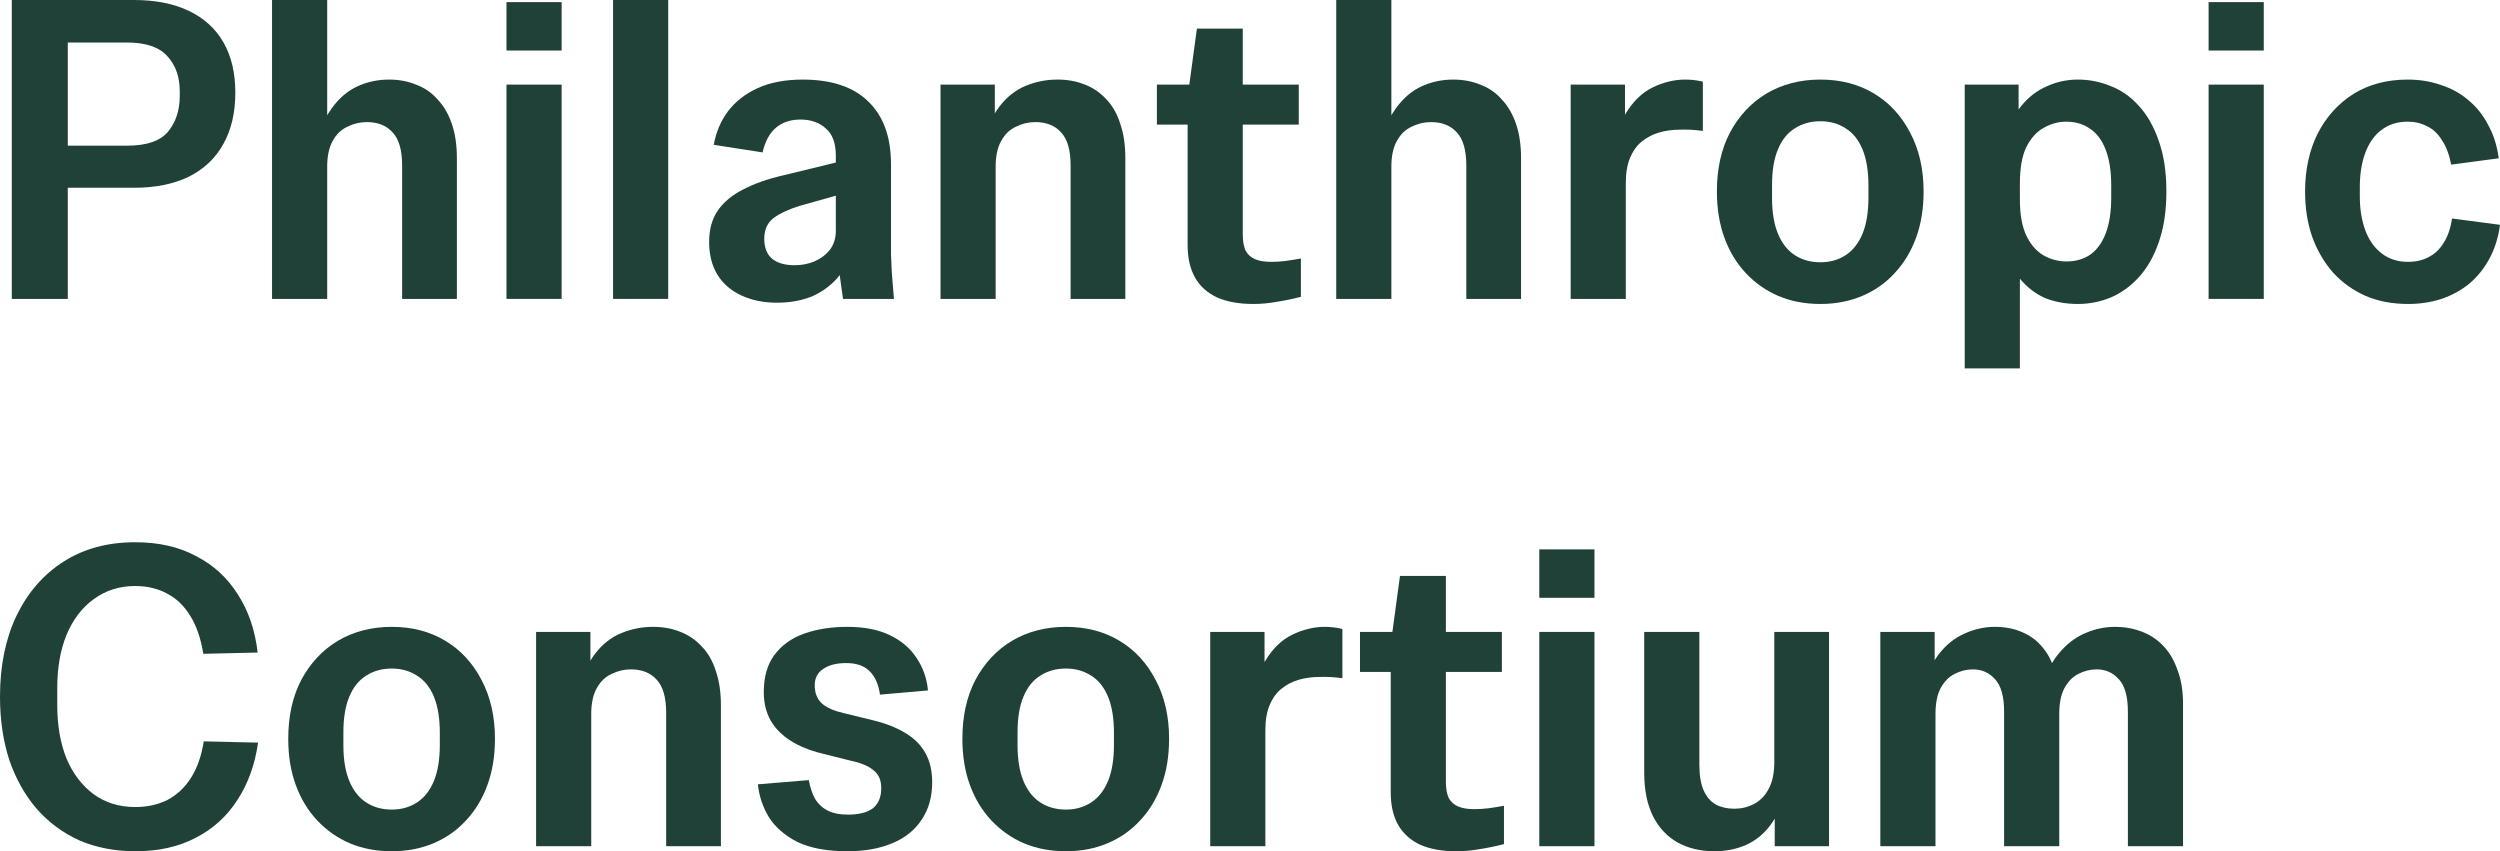
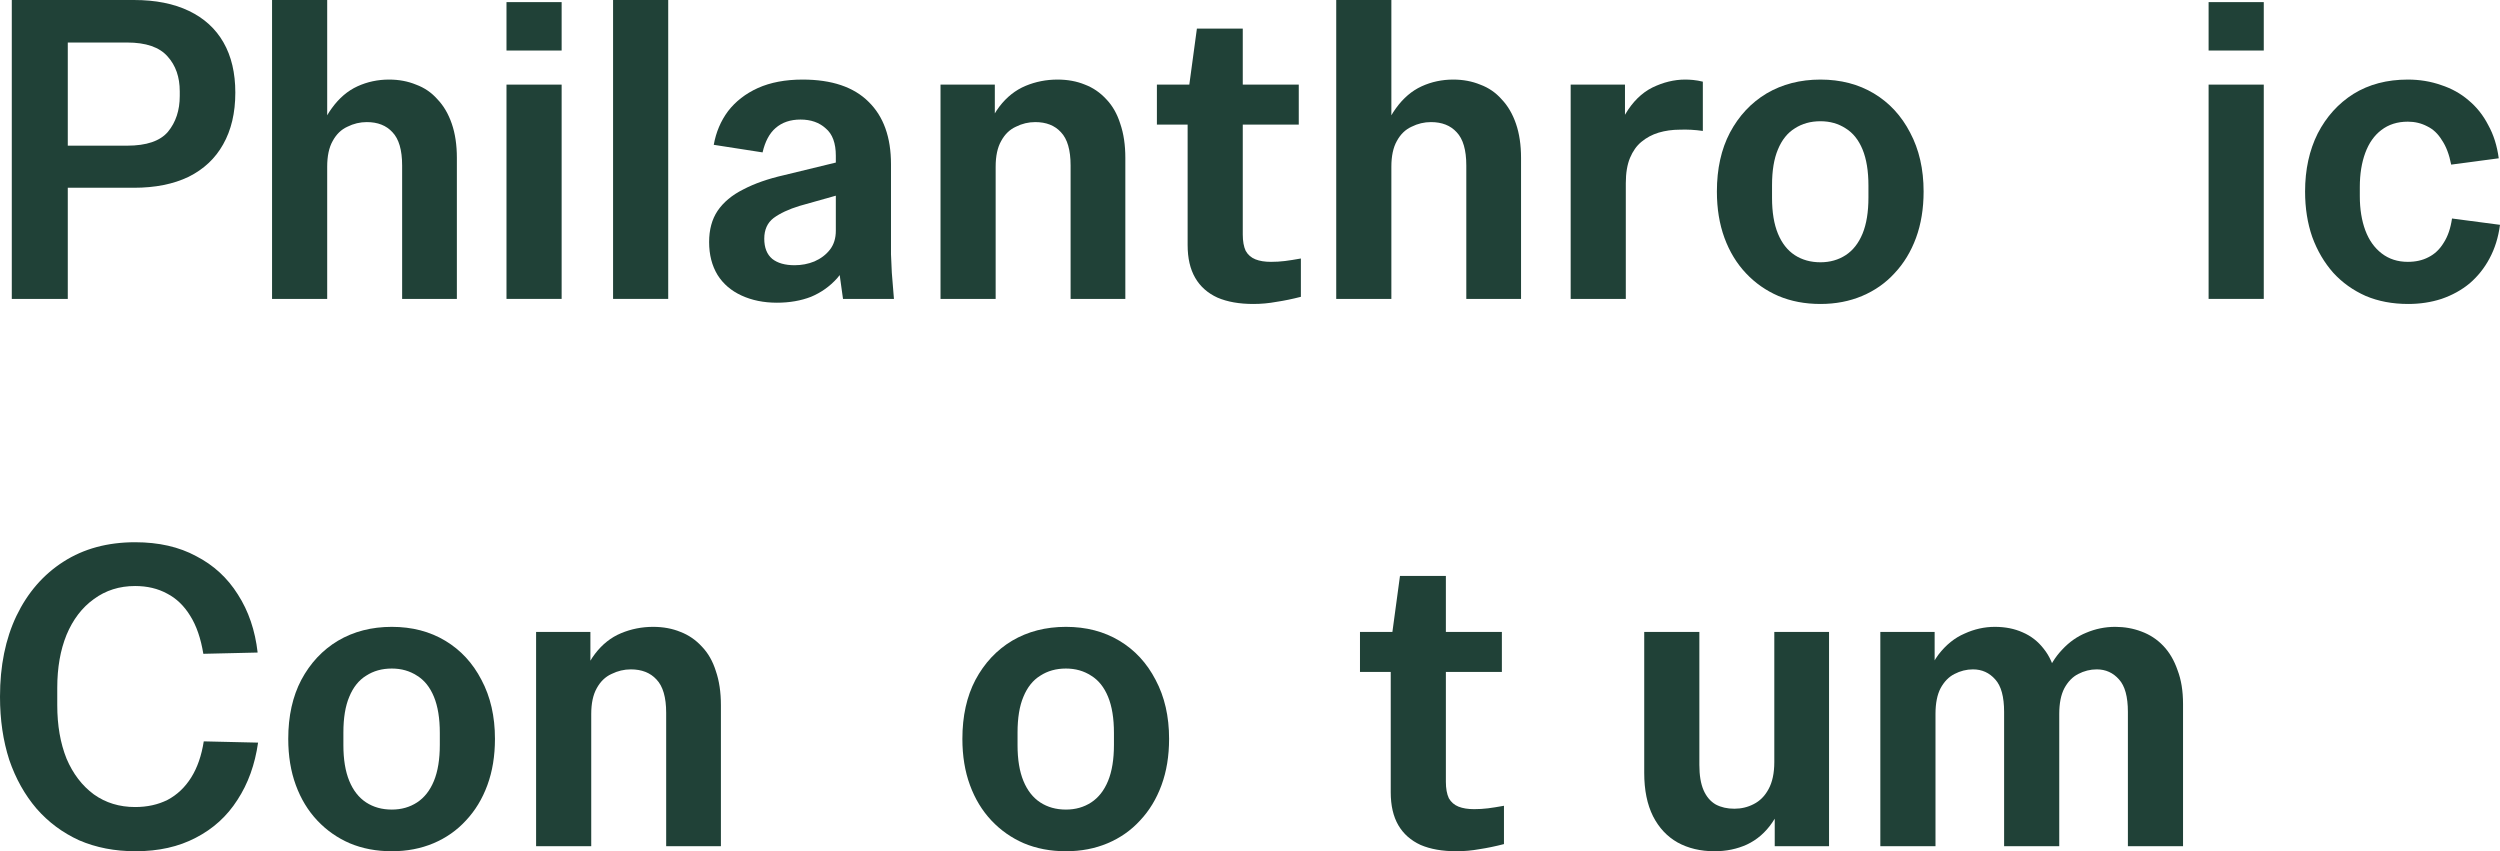
<svg xmlns="http://www.w3.org/2000/svg" fill="none" height="100%" overflow="visible" preserveAspectRatio="none" style="display: block;" viewBox="0 0 99.246 33.793" width="100%">
  <g id="Philanthropic Consortium">
    <path d="M0.468 11.866V0H5.315C6.173 0 6.902 0.145 7.504 0.435C8.106 0.724 8.563 1.142 8.874 1.688C9.186 2.234 9.342 2.897 9.342 3.677C9.342 4.479 9.181 5.164 8.858 5.732C8.546 6.29 8.089 6.719 7.487 7.019C6.886 7.309 6.161 7.454 5.315 7.454H2.29V5.783H5.047C5.816 5.783 6.356 5.599 6.668 5.231C6.98 4.852 7.136 4.379 7.136 3.811V3.627C7.136 3.058 6.975 2.596 6.652 2.24C6.329 1.872 5.794 1.688 5.047 1.688H2.139L2.691 1.253V11.866H0.468Z" fill="#204137" />
    <path d="M15.964 11.866V6.568C15.964 5.955 15.836 5.515 15.579 5.248C15.334 4.98 14.995 4.847 14.56 4.847C14.293 4.847 14.036 4.908 13.791 5.031C13.546 5.142 13.351 5.331 13.206 5.599C13.061 5.855 12.989 6.195 12.989 6.618L12.521 5.833C12.666 5.198 12.883 4.685 13.173 4.295C13.463 3.894 13.802 3.604 14.192 3.426C14.582 3.248 15 3.159 15.446 3.159C15.836 3.159 16.192 3.226 16.515 3.359C16.85 3.482 17.134 3.677 17.368 3.944C17.613 4.2 17.802 4.524 17.936 4.914C18.07 5.304 18.137 5.755 18.137 6.267V11.866H15.964ZM10.8 11.866V0H12.989V11.866H10.8Z" fill="#204137" />
    <path d="M20.107 11.866V3.359H22.296V11.866H20.107ZM20.107 2.006V0.084H22.296V2.006H20.107Z" fill="#204137" />
    <path d="M24.338 11.866V0H26.527V11.866H24.338Z" fill="#204137" />
    <path d="M33.466 11.866L33.248 10.295H33.181V6.184C33.181 5.682 33.048 5.32 32.78 5.097C32.524 4.863 32.19 4.746 31.778 4.746C31.377 4.746 31.048 4.858 30.791 5.081C30.546 5.292 30.374 5.615 30.273 6.05L28.335 5.749C28.424 5.248 28.613 4.802 28.903 4.412C29.204 4.022 29.599 3.716 30.09 3.493C30.591 3.27 31.181 3.159 31.861 3.159C33.02 3.159 33.895 3.454 34.485 4.045C35.076 4.624 35.371 5.448 35.371 6.518V9.443C35.371 9.654 35.371 9.872 35.371 10.095C35.382 10.306 35.393 10.551 35.404 10.83C35.426 11.108 35.454 11.454 35.488 11.866H33.466ZM30.842 12.017C30.318 12.017 29.85 11.922 29.438 11.732C29.026 11.543 28.708 11.27 28.485 10.914C28.262 10.546 28.151 10.111 28.151 9.61C28.151 9.12 28.262 8.707 28.485 8.373C28.719 8.028 29.059 7.744 29.505 7.521C29.95 7.287 30.491 7.097 31.126 6.953L33.466 6.384V7.688L31.744 8.173C31.31 8.306 30.964 8.468 30.708 8.657C30.463 8.847 30.34 9.12 30.34 9.476C30.34 9.833 30.446 10.1 30.658 10.278C30.869 10.445 31.165 10.529 31.544 10.529C31.822 10.529 32.084 10.479 32.329 10.379C32.585 10.267 32.791 10.111 32.947 9.911C33.103 9.71 33.181 9.459 33.181 9.159L33.867 9.794C33.733 10.295 33.521 10.713 33.232 11.047C32.942 11.37 32.596 11.615 32.195 11.783C31.794 11.938 31.343 12.017 30.842 12.017Z" fill="#204137" />
    <path d="M42.501 11.866V6.568C42.501 5.955 42.373 5.515 42.117 5.248C41.872 4.98 41.532 4.847 41.097 4.847C40.83 4.847 40.574 4.908 40.329 5.031C40.084 5.142 39.889 5.331 39.744 5.599C39.599 5.855 39.526 6.195 39.526 6.618L39.025 5.716C39.17 5.103 39.387 4.607 39.677 4.228C39.967 3.85 40.312 3.577 40.713 3.409C41.114 3.242 41.538 3.159 41.983 3.159C42.384 3.159 42.746 3.226 43.069 3.359C43.393 3.482 43.677 3.677 43.922 3.944C44.167 4.2 44.351 4.524 44.473 4.914C44.607 5.304 44.674 5.755 44.674 6.267V11.866H42.501ZM37.337 11.866V3.359H39.493V5.315L39.526 5.382V11.866H37.337Z" fill="#204137" />
    <path d="M49.754 12.067C49.197 12.067 48.724 11.983 48.334 11.816C47.944 11.638 47.648 11.376 47.448 11.03C47.247 10.685 47.147 10.251 47.147 9.727V4.947H45.927V3.359H47.214L47.515 1.136H49.336V3.359H51.559V4.947H49.336V9.309C49.336 9.576 49.375 9.794 49.453 9.961C49.542 10.117 49.671 10.228 49.838 10.295C50.005 10.362 50.211 10.395 50.456 10.395C50.645 10.395 50.829 10.384 51.008 10.362C51.186 10.34 51.398 10.306 51.643 10.262V11.783C51.297 11.872 50.974 11.938 50.673 11.983C50.373 12.039 50.066 12.067 49.754 12.067Z" fill="#204137" />
    <path d="M58.21 11.866V6.568C58.21 5.955 58.082 5.515 57.826 5.248C57.581 4.98 57.241 4.847 56.806 4.847C56.539 4.847 56.282 4.908 56.037 5.031C55.792 5.142 55.597 5.331 55.452 5.599C55.308 5.855 55.235 6.195 55.235 6.618L54.767 5.833C54.912 5.198 55.129 4.685 55.419 4.295C55.709 3.894 56.048 3.604 56.438 3.426C56.828 3.248 57.246 3.159 57.692 3.159C58.082 3.159 58.438 3.226 58.762 3.359C59.096 3.482 59.38 3.677 59.614 3.944C59.859 4.2 60.048 4.524 60.182 4.914C60.316 5.304 60.383 5.755 60.383 6.267V11.866H58.21ZM53.046 11.866V0H55.235V11.866H53.046Z" fill="#204137" />
    <path d="M62.353 11.866V3.359H64.509V5.682L64.542 5.849V11.866H62.353ZM64.542 7.27L64.007 6.501C64.063 5.677 64.236 5.019 64.525 4.529C64.815 4.039 65.172 3.688 65.595 3.476C66.029 3.265 66.464 3.159 66.899 3.159C66.999 3.159 67.105 3.164 67.216 3.175C67.339 3.187 67.467 3.209 67.6 3.242V5.198C67.289 5.153 66.982 5.136 66.681 5.148C66.392 5.148 66.113 5.187 65.846 5.265C65.589 5.343 65.361 5.465 65.16 5.632C64.971 5.788 64.821 6 64.709 6.267C64.598 6.535 64.542 6.869 64.542 7.27Z" fill="#204137" />
    <path d="M72.269 12.067C71.656 12.067 71.099 11.961 70.598 11.749C70.107 11.537 69.678 11.237 69.311 10.847C68.943 10.457 68.659 9.989 68.458 9.443C68.258 8.897 68.158 8.284 68.158 7.604C68.158 6.702 68.33 5.922 68.676 5.265C69.032 4.596 69.517 4.078 70.13 3.71C70.754 3.343 71.467 3.159 72.269 3.159C73.071 3.159 73.779 3.343 74.391 3.71C75.004 4.078 75.483 4.596 75.829 5.265C76.185 5.933 76.364 6.713 76.364 7.604C76.364 8.284 76.263 8.897 76.063 9.443C75.862 9.989 75.578 10.457 75.21 10.847C74.854 11.237 74.425 11.537 73.924 11.749C73.422 11.961 72.871 12.067 72.269 12.067ZM72.269 10.412C72.648 10.412 72.982 10.317 73.272 10.128C73.561 9.939 73.784 9.654 73.94 9.276C74.096 8.897 74.174 8.418 74.174 7.838V7.37C74.174 6.791 74.096 6.312 73.94 5.933C73.784 5.554 73.561 5.276 73.272 5.097C72.982 4.908 72.648 4.813 72.269 4.813C71.879 4.813 71.539 4.908 71.249 5.097C70.96 5.276 70.737 5.554 70.581 5.933C70.425 6.301 70.347 6.774 70.347 7.354V7.855C70.347 8.423 70.425 8.897 70.581 9.276C70.737 9.654 70.96 9.939 71.249 10.128C71.539 10.317 71.879 10.412 72.269 10.412Z" fill="#204137" />
-     <path d="M82.492 12.067C82.013 12.067 81.578 11.989 81.188 11.833C80.809 11.665 80.475 11.409 80.186 11.064C79.907 10.707 79.673 10.245 79.484 9.677L80.186 7.922C80.186 8.524 80.275 9.008 80.453 9.376C80.631 9.732 80.86 9.989 81.138 10.145C81.417 10.301 81.718 10.379 82.041 10.379C82.397 10.379 82.709 10.29 82.977 10.111C83.244 9.922 83.45 9.638 83.595 9.259C83.74 8.88 83.812 8.407 83.812 7.838V7.37C83.812 6.802 83.74 6.329 83.595 5.95C83.45 5.571 83.244 5.292 82.977 5.114C82.709 4.925 82.392 4.83 82.024 4.83C81.712 4.83 81.411 4.914 81.121 5.081C80.843 5.237 80.615 5.493 80.436 5.849C80.269 6.206 80.186 6.685 80.186 7.287L79.567 5.565C79.734 5.008 79.957 4.557 80.236 4.212C80.525 3.855 80.865 3.593 81.255 3.426C81.645 3.248 82.057 3.159 82.492 3.159C82.949 3.159 83.389 3.248 83.812 3.426C84.236 3.593 84.609 3.861 84.932 4.228C85.255 4.585 85.511 5.042 85.701 5.599C85.901 6.156 86.002 6.824 86.002 7.604C86.002 8.373 85.901 9.042 85.701 9.61C85.511 10.167 85.249 10.629 84.915 10.997C84.581 11.365 84.202 11.638 83.779 11.816C83.367 11.983 82.938 12.067 82.492 12.067ZM77.996 14.624V3.359H80.135V5.315L80.186 5.398V14.624H77.996Z" fill="#204137" />
    <path d="M87.678 11.866V3.359H89.868V11.866H87.678ZM87.678 2.006V0.084H89.868V2.006H87.678Z" fill="#204137" />
    <path d="M95.603 12.067C94.979 12.067 94.416 11.961 93.915 11.749C93.414 11.526 92.985 11.22 92.628 10.83C92.272 10.429 91.993 9.955 91.793 9.409C91.603 8.863 91.508 8.262 91.508 7.604C91.508 6.735 91.676 5.966 92.01 5.298C92.355 4.629 92.829 4.106 93.43 3.727C94.043 3.348 94.762 3.159 95.586 3.159C96.054 3.159 96.495 3.231 96.907 3.376C97.319 3.51 97.681 3.71 97.993 3.978C98.316 4.245 98.578 4.574 98.778 4.964C98.99 5.343 99.129 5.783 99.196 6.284L97.308 6.535C97.23 6.134 97.107 5.81 96.94 5.565C96.784 5.309 96.589 5.125 96.355 5.014C96.121 4.891 95.865 4.83 95.586 4.83C95.174 4.83 94.823 4.941 94.534 5.164C94.255 5.376 94.043 5.677 93.898 6.067C93.754 6.457 93.681 6.908 93.681 7.42V7.788C93.681 8.301 93.754 8.752 93.898 9.142C94.043 9.532 94.26 9.838 94.55 10.061C94.84 10.284 95.185 10.395 95.586 10.395C95.898 10.395 96.171 10.334 96.405 10.211C96.65 10.089 96.851 9.9 97.007 9.643C97.174 9.387 97.285 9.064 97.341 8.674L99.246 8.925C99.18 9.426 99.04 9.872 98.829 10.262C98.628 10.64 98.366 10.969 98.043 11.248C97.72 11.515 97.347 11.721 96.923 11.866C96.511 12 96.071 12.067 95.603 12.067Z" fill="#204137" />
    <path d="M5.382 33.793C4.557 33.793 3.811 33.648 3.142 33.359C2.485 33.058 1.922 32.64 1.454 32.105C0.986 31.559 0.624 30.913 0.368 30.167C0.123 29.409 0 28.573 0 27.66C0 26.434 0.217 25.364 0.652 24.451C1.097 23.526 1.721 22.807 2.524 22.295C3.326 21.782 4.273 21.526 5.365 21.526C6.301 21.526 7.109 21.71 7.788 22.078C8.479 22.434 9.03 22.941 9.443 23.599C9.866 24.256 10.128 25.025 10.228 25.905L8.072 25.955C7.972 25.342 7.799 24.841 7.554 24.451C7.309 24.05 7.003 23.755 6.635 23.565C6.267 23.364 5.844 23.264 5.365 23.264C4.741 23.264 4.195 23.437 3.727 23.782C3.259 24.117 2.897 24.59 2.641 25.203C2.396 25.805 2.273 26.506 2.273 27.309V27.994C2.273 28.796 2.396 29.504 2.641 30.116C2.897 30.718 3.259 31.192 3.727 31.537C4.195 31.871 4.741 32.038 5.365 32.038C5.844 32.038 6.273 31.944 6.652 31.754C7.031 31.554 7.342 31.259 7.588 30.869C7.833 30.479 8 30 8.089 29.431L10.245 29.481C10.122 30.35 9.849 31.108 9.426 31.754C9.014 32.401 8.462 32.902 7.771 33.258C7.092 33.615 6.295 33.793 5.382 33.793Z" fill="#204137" />
    <path d="M15.554 33.793C14.942 33.793 14.384 33.687 13.883 33.476C13.393 33.264 12.964 32.963 12.596 32.573C12.229 32.183 11.944 31.715 11.744 31.169C11.543 30.623 11.443 30.011 11.443 29.331C11.443 28.428 11.616 27.648 11.961 26.991C12.318 26.323 12.802 25.805 13.415 25.437C14.039 25.069 14.752 24.885 15.554 24.885C16.357 24.885 17.064 25.069 17.677 25.437C18.29 25.805 18.769 26.323 19.114 26.991C19.471 27.66 19.649 28.44 19.649 29.331C19.649 30.011 19.549 30.623 19.348 31.169C19.148 31.715 18.863 32.183 18.496 32.573C18.139 32.963 17.71 33.264 17.209 33.476C16.708 33.687 16.156 33.793 15.554 33.793ZM15.554 32.139C15.933 32.139 16.267 32.044 16.557 31.855C16.847 31.665 17.07 31.381 17.226 31.002C17.382 30.623 17.46 30.144 17.46 29.565V29.097C17.46 28.518 17.382 28.038 17.226 27.66C17.07 27.281 16.847 27.002 16.557 26.824C16.267 26.635 15.933 26.54 15.554 26.54C15.164 26.54 14.825 26.635 14.535 26.824C14.245 27.002 14.022 27.281 13.866 27.66C13.71 28.027 13.632 28.501 13.632 29.08V29.582C13.632 30.15 13.71 30.623 13.866 31.002C14.022 31.381 14.245 31.665 14.535 31.855C14.825 32.044 15.164 32.139 15.554 32.139Z" fill="#204137" />
    <path d="M26.446 33.593V28.295C26.446 27.682 26.318 27.242 26.061 26.974C25.816 26.707 25.477 26.573 25.042 26.573C24.775 26.573 24.518 26.635 24.273 26.757C24.028 26.869 23.833 27.058 23.688 27.325C23.544 27.582 23.471 27.922 23.471 28.345L22.97 27.442C23.114 26.83 23.332 26.334 23.622 25.955C23.911 25.576 24.256 25.303 24.658 25.136C25.059 24.969 25.482 24.885 25.928 24.885C26.329 24.885 26.691 24.952 27.014 25.086C27.337 25.209 27.621 25.404 27.866 25.671C28.112 25.927 28.296 26.25 28.418 26.64C28.552 27.03 28.619 27.481 28.619 27.994V33.593H26.446ZM21.282 33.593V25.086H23.438V27.041L23.471 27.108V33.593H21.282Z" fill="#204137" />
-     <path d="M33.647 33.793C32.834 33.793 32.171 33.671 31.658 33.426C31.157 33.169 30.778 32.841 30.522 32.44C30.277 32.027 30.132 31.593 30.087 31.136L32.109 30.969C32.154 31.236 32.232 31.476 32.343 31.688C32.466 31.899 32.633 32.061 32.845 32.172C33.056 32.284 33.33 32.339 33.664 32.339C34.098 32.339 34.427 32.256 34.65 32.089C34.873 31.91 34.984 31.643 34.984 31.286C34.984 30.974 34.884 30.74 34.683 30.584C34.494 30.417 34.193 30.289 33.781 30.2L32.644 29.916C32.143 29.793 31.72 29.621 31.374 29.398C31.029 29.175 30.767 28.908 30.589 28.596C30.41 28.273 30.321 27.899 30.321 27.476C30.321 26.874 30.46 26.384 30.739 26.005C31.029 25.615 31.424 25.331 31.926 25.153C32.427 24.974 33.001 24.885 33.647 24.885C34.316 24.885 34.878 24.997 35.335 25.22C35.792 25.442 36.143 25.743 36.388 26.122C36.644 26.501 36.795 26.93 36.839 27.409L34.934 27.576C34.878 27.175 34.745 26.869 34.533 26.657C34.321 26.434 34.009 26.323 33.597 26.323C33.207 26.323 32.901 26.401 32.678 26.557C32.455 26.701 32.343 26.919 32.343 27.208C32.343 27.509 32.438 27.749 32.628 27.927C32.817 28.094 33.107 28.222 33.497 28.311L34.666 28.596C35.168 28.718 35.591 28.885 35.937 29.097C36.293 29.309 36.561 29.576 36.739 29.899C36.917 30.222 37.006 30.607 37.006 31.052C37.006 31.632 36.867 32.128 36.589 32.54C36.321 32.952 35.931 33.264 35.419 33.476C34.917 33.687 34.327 33.793 33.647 33.793Z" fill="#204137" />
    <path d="M42.316 33.793C41.704 33.793 41.147 33.687 40.645 33.476C40.155 33.264 39.726 32.963 39.358 32.573C38.991 32.183 38.706 31.715 38.506 31.169C38.305 30.623 38.205 30.011 38.205 29.331C38.205 28.428 38.378 27.648 38.723 26.991C39.08 26.323 39.564 25.805 40.177 25.437C40.801 25.069 41.514 24.885 42.316 24.885C43.119 24.885 43.826 25.069 44.439 25.437C45.052 25.805 45.531 26.323 45.876 26.991C46.233 27.66 46.411 28.44 46.411 29.331C46.411 30.011 46.311 30.623 46.11 31.169C45.91 31.715 45.626 32.183 45.258 32.573C44.901 32.963 44.472 33.264 43.971 33.476C43.47 33.687 42.918 33.793 42.316 33.793ZM42.316 32.139C42.695 32.139 43.029 32.044 43.319 31.855C43.609 31.665 43.832 31.381 43.988 31.002C44.144 30.623 44.222 30.144 44.222 29.565V29.097C44.222 28.518 44.144 28.038 43.988 27.66C43.832 27.281 43.609 27.002 43.319 26.824C43.029 26.635 42.695 26.54 42.316 26.54C41.926 26.54 41.587 26.635 41.297 26.824C41.007 27.002 40.784 27.281 40.628 27.66C40.472 28.027 40.395 28.501 40.395 29.08V29.582C40.395 30.15 40.472 30.623 40.628 31.002C40.784 31.381 41.007 31.665 41.297 31.855C41.587 32.044 41.926 32.139 42.316 32.139Z" fill="#204137" />
-     <path d="M48.044 33.593V25.086H50.2V27.409L50.233 27.576V33.593H48.044ZM50.233 28.997L49.698 28.228C49.754 27.403 49.927 26.746 50.216 26.256C50.506 25.766 50.863 25.415 51.286 25.203C51.721 24.991 52.155 24.885 52.59 24.885C52.69 24.885 52.796 24.891 52.907 24.902C53.03 24.913 53.158 24.936 53.291 24.969V26.924C52.98 26.88 52.673 26.863 52.372 26.874C52.083 26.874 51.804 26.913 51.537 26.991C51.28 27.069 51.052 27.192 50.851 27.359C50.662 27.515 50.512 27.727 50.4 27.994C50.289 28.261 50.233 28.596 50.233 28.997Z" fill="#204137" />
    <path d="M57.817 33.793C57.26 33.793 56.786 33.71 56.396 33.543C56.006 33.364 55.711 33.102 55.51 32.757C55.31 32.412 55.21 31.977 55.21 31.453V26.674H53.989V25.086H55.276L55.577 22.863H57.399V25.086H59.622V26.674H57.399V31.036C57.399 31.303 57.438 31.52 57.516 31.688C57.605 31.843 57.733 31.955 57.9 32.022C58.068 32.089 58.274 32.122 58.519 32.122C58.708 32.122 58.892 32.111 59.07 32.089C59.248 32.066 59.46 32.033 59.705 31.988V33.509C59.36 33.598 59.037 33.665 58.736 33.71C58.435 33.765 58.129 33.793 57.817 33.793Z" fill="#204137" />
-     <path d="M61.108 33.593V25.086H63.298V33.593H61.108ZM61.108 23.732V21.81H63.298V23.732H61.108Z" fill="#204137" />
    <path d="M68.064 33.793C67.507 33.793 67.016 33.676 66.593 33.442C66.181 33.208 65.858 32.863 65.624 32.406C65.39 31.938 65.273 31.364 65.273 30.685V25.086H67.462V30.367C67.462 30.779 67.518 31.114 67.629 31.37C67.741 31.626 67.902 31.816 68.114 31.938C68.326 32.05 68.571 32.105 68.849 32.105C69.128 32.105 69.384 32.044 69.618 31.922C69.863 31.799 70.058 31.604 70.203 31.337C70.359 31.058 70.437 30.696 70.437 30.25L70.955 31.086C70.832 31.732 70.632 32.256 70.353 32.657C70.086 33.047 69.752 33.337 69.351 33.526C68.961 33.704 68.532 33.793 68.064 33.793ZM70.454 33.593V31.621L70.437 31.554V25.086H72.61V33.593H70.454Z" fill="#204137" />
    <path d="M79.56 33.593V28.261C79.56 27.66 79.443 27.231 79.209 26.974C78.975 26.707 78.68 26.573 78.323 26.573C78.067 26.573 77.822 26.635 77.588 26.757C77.365 26.869 77.181 27.058 77.036 27.325C76.903 27.582 76.836 27.922 76.836 28.345L76.301 27.559C76.446 26.902 76.663 26.378 76.953 25.988C77.254 25.598 77.599 25.32 77.989 25.153C78.379 24.974 78.78 24.885 79.192 24.885C79.605 24.885 79.972 24.958 80.295 25.103C80.63 25.247 80.908 25.465 81.131 25.754C81.365 26.044 81.526 26.406 81.616 26.841L81.198 26.874C81.365 26.44 81.588 26.078 81.866 25.788C82.145 25.487 82.463 25.264 82.819 25.119C83.187 24.963 83.571 24.885 83.972 24.885C84.34 24.885 84.685 24.947 85.008 25.069C85.343 25.192 85.632 25.381 85.877 25.637C86.123 25.894 86.312 26.217 86.446 26.607C86.591 26.986 86.663 27.431 86.663 27.944V33.593H84.474V28.261C84.474 27.66 84.357 27.231 84.123 26.974C83.889 26.707 83.593 26.573 83.237 26.573C82.981 26.573 82.735 26.635 82.501 26.757C82.279 26.869 82.095 27.058 81.95 27.325C81.816 27.582 81.749 27.922 81.749 28.345V33.593H79.56ZM74.646 33.593V25.086H76.802V27.041L76.836 27.108V33.593H74.646Z" fill="#204137" />
  </g>
</svg>